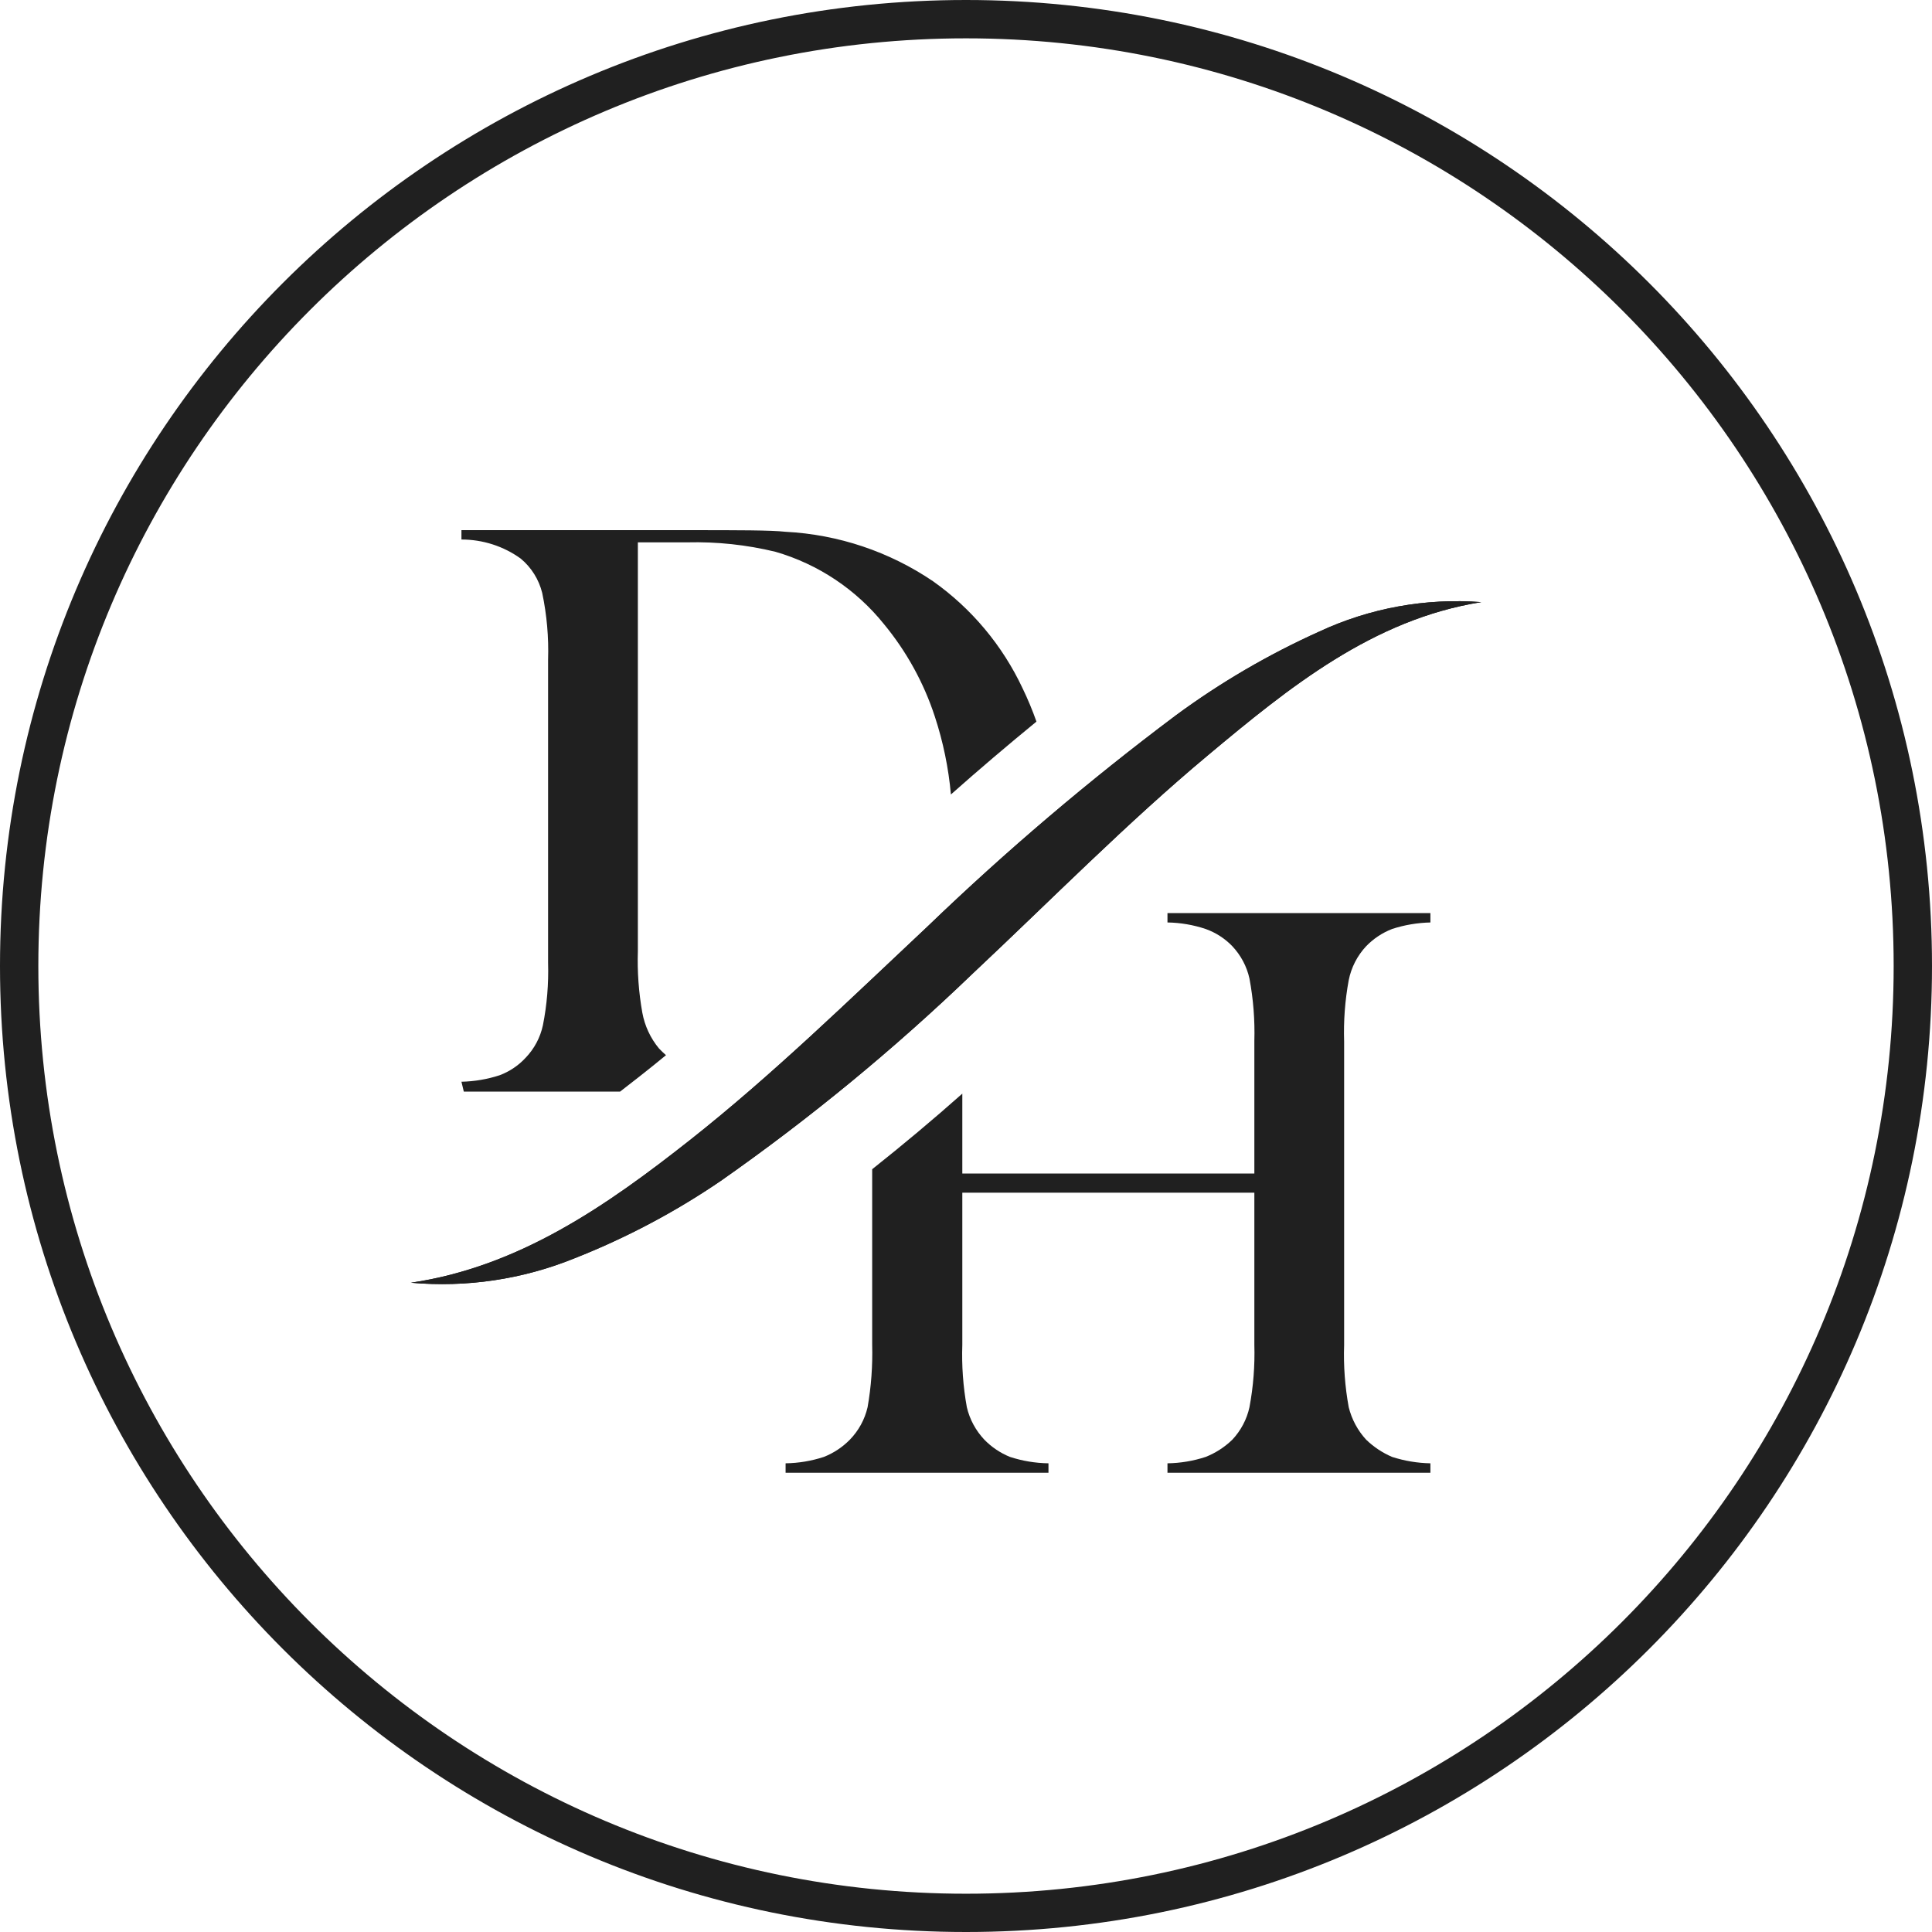
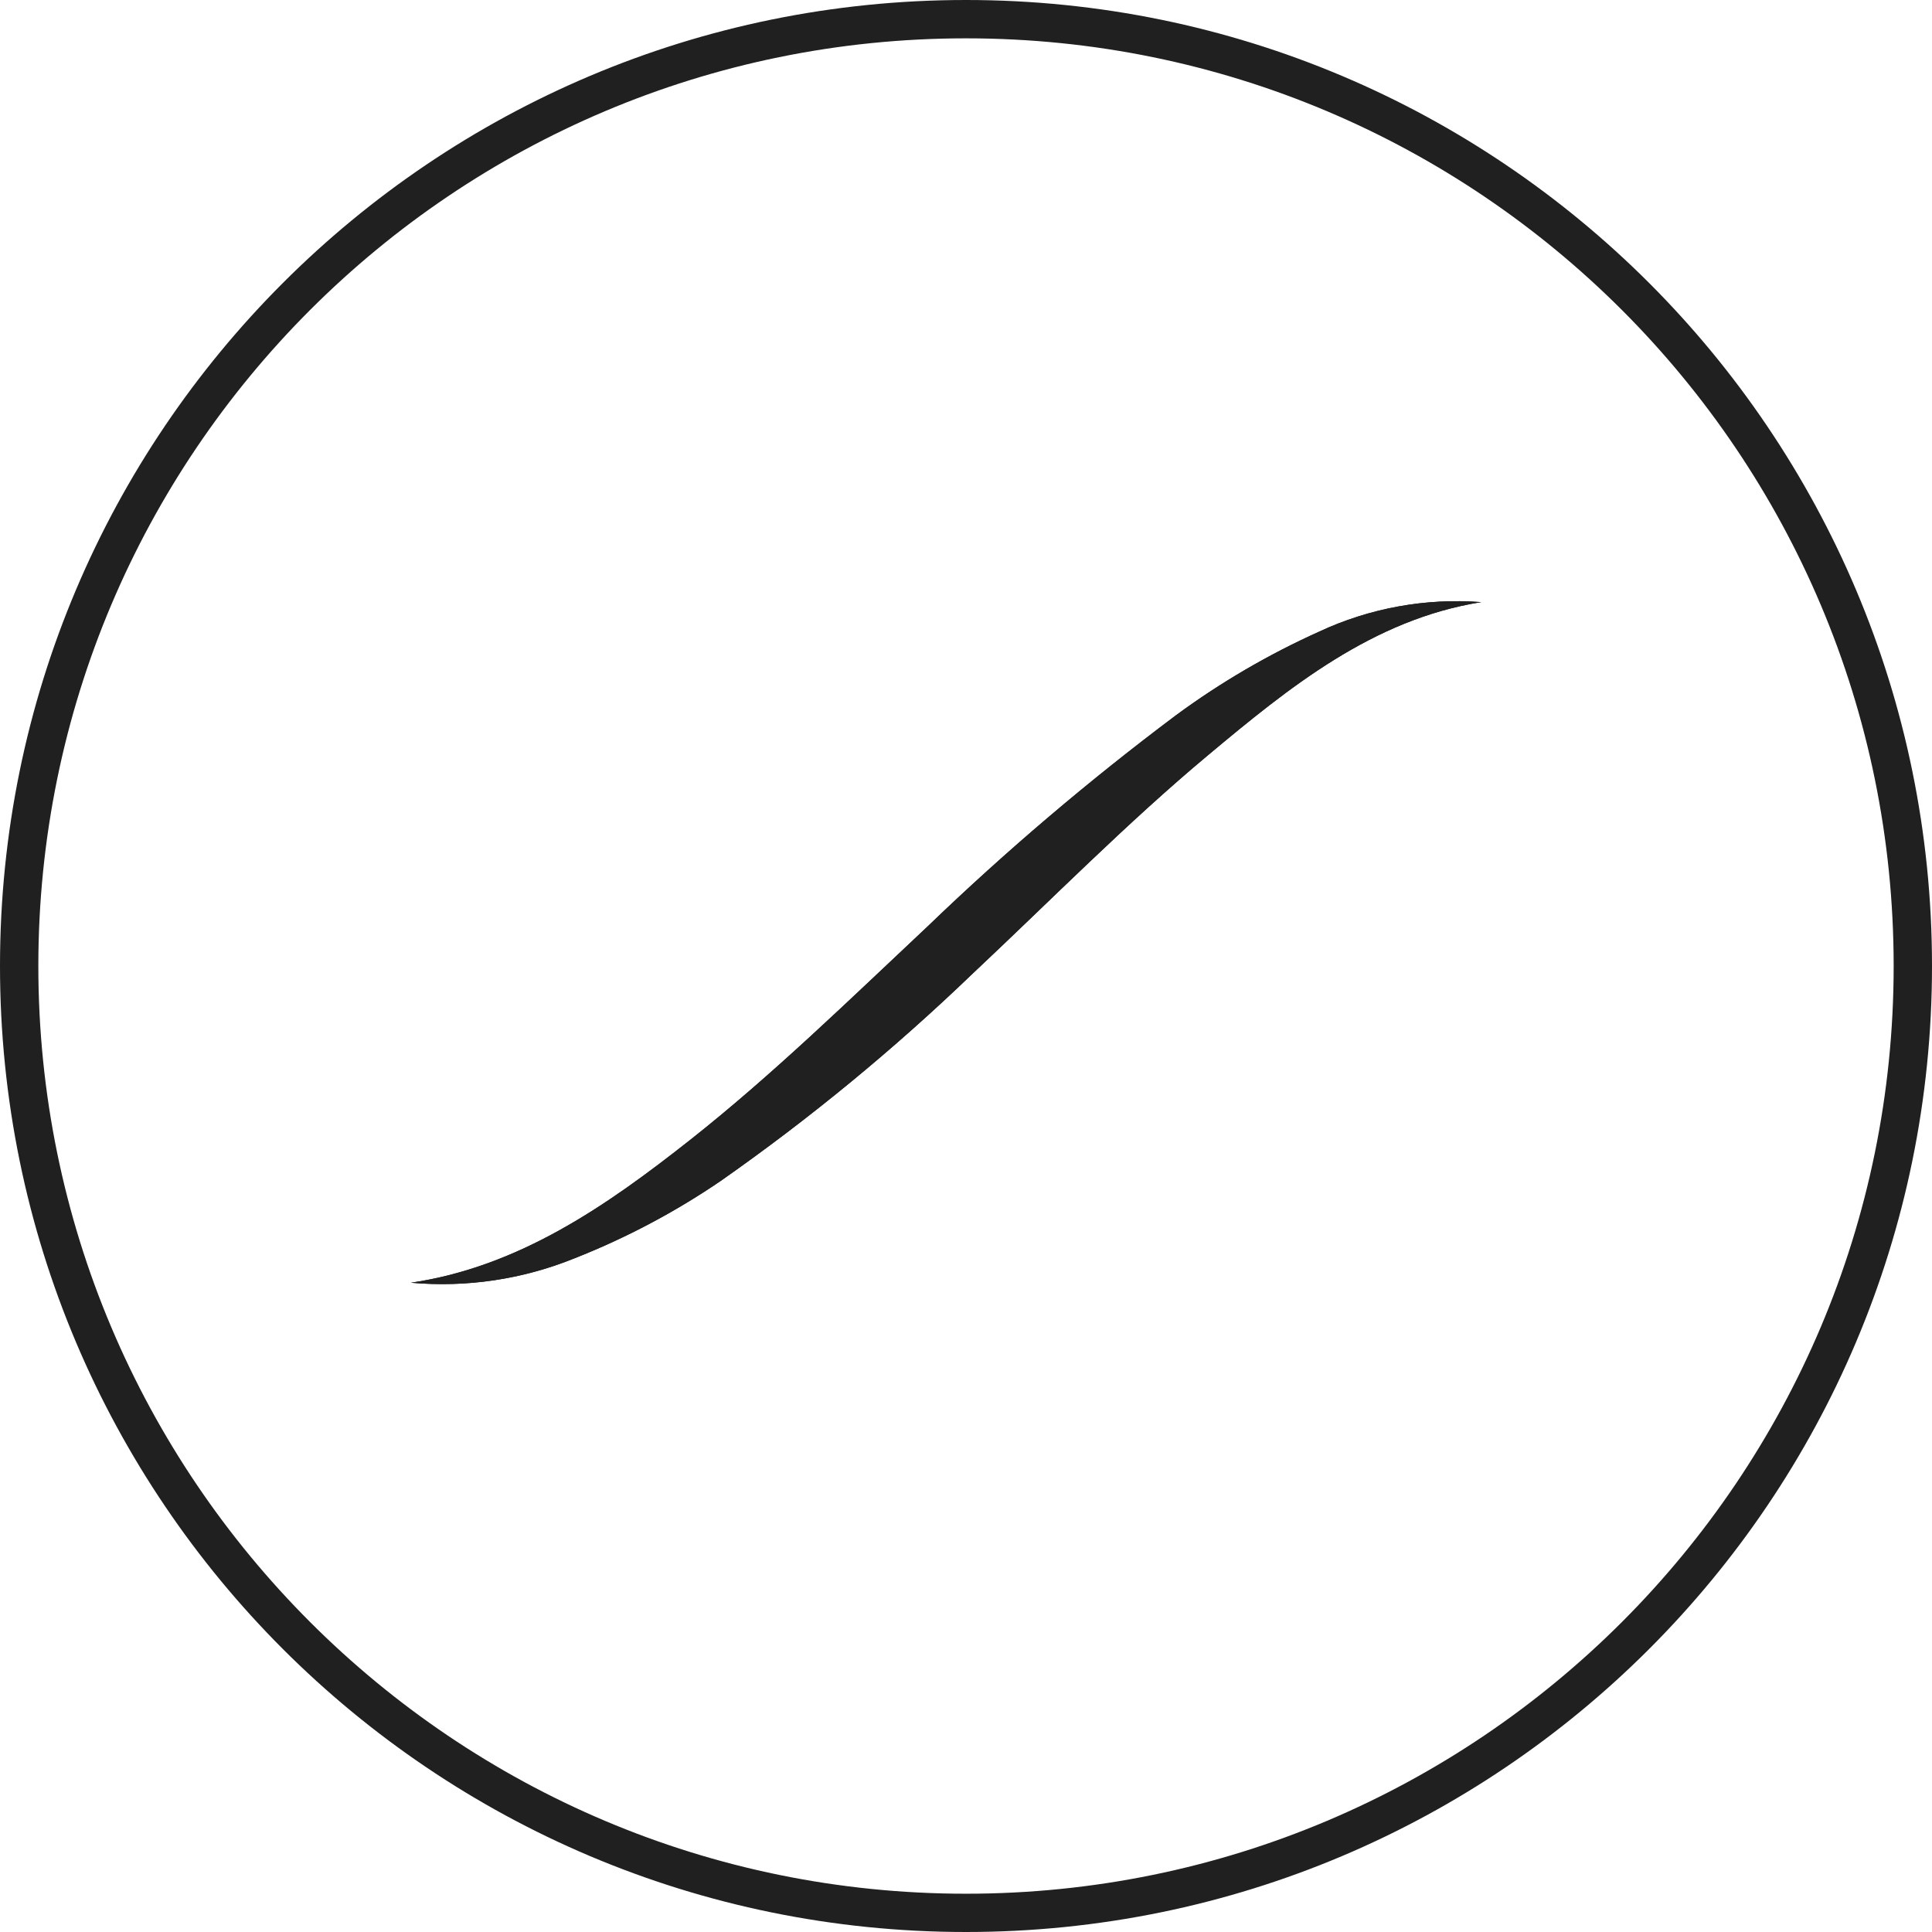
<svg xmlns="http://www.w3.org/2000/svg" width="32" height="32" viewBox="0 0 32 32" fill="none">
  <path d="M6.806 21.246C8.602 20.982 10.06 19.962 11.428 18.883C12.796 17.803 14.071 16.558 15.37 15.339C16.667 14.091 18.041 12.924 19.482 11.844C20.22 11.301 21.014 10.838 21.849 10.462C22.688 10.071 23.612 9.903 24.535 9.973C22.738 10.258 21.345 11.391 20.009 12.508C18.672 13.624 17.415 14.901 16.11 16.126C14.809 17.377 13.413 18.526 11.934 19.562C11.175 20.079 10.361 20.509 9.507 20.845C8.651 21.191 7.725 21.328 6.806 21.246Z" fill="#202020" />
-   <path fill-rule="evenodd" clip-rule="evenodd" d="M14.446 19.366V22.273C14.455 22.62 14.43 22.967 14.37 23.308C14.323 23.511 14.221 23.697 14.076 23.846C13.954 23.97 13.808 24.067 13.646 24.131C13.441 24.198 13.228 24.234 13.012 24.237V24.393H17.366V24.237C17.149 24.234 16.934 24.198 16.728 24.131C16.568 24.066 16.424 23.969 16.304 23.846C16.162 23.695 16.061 23.51 16.014 23.308C15.952 22.967 15.927 22.62 15.939 22.273V19.755H20.776V22.273C20.786 22.62 20.759 22.967 20.695 23.308C20.651 23.51 20.552 23.695 20.411 23.846C20.284 23.969 20.134 24.066 19.97 24.131C19.766 24.198 19.552 24.234 19.337 24.237V24.393H23.692V24.237C23.476 24.233 23.262 24.197 23.057 24.131C22.898 24.063 22.752 23.966 22.628 23.846C22.488 23.694 22.389 23.509 22.339 23.308C22.277 22.968 22.251 22.623 22.263 22.277V17.253C22.252 16.912 22.277 16.571 22.339 16.235C22.381 16.024 22.481 15.829 22.628 15.672C22.749 15.547 22.895 15.45 23.057 15.387C23.262 15.32 23.476 15.284 23.692 15.279V15.124H19.337V15.279C19.552 15.282 19.766 15.319 19.97 15.387C20.137 15.447 20.288 15.544 20.411 15.672C20.552 15.822 20.651 16.007 20.695 16.208C20.759 16.549 20.786 16.897 20.776 17.244V19.437H15.939V18.114C15.453 18.545 14.955 18.962 14.446 19.366ZM17.167 11.952C17.101 11.765 17.024 11.58 16.937 11.4C16.604 10.691 16.094 10.081 15.455 9.628C14.731 9.137 13.886 8.853 13.012 8.808C12.766 8.781 12.231 8.781 11.403 8.781H11.402H7.643V8.936C7.996 8.936 8.34 9.046 8.626 9.253C8.802 9.4 8.926 9.599 8.981 9.822C9.057 10.185 9.09 10.556 9.078 10.928V15.947C9.088 16.294 9.06 16.642 8.992 16.983C8.948 17.185 8.85 17.37 8.707 17.519C8.588 17.648 8.441 17.747 8.277 17.809C8.072 17.876 7.859 17.912 7.643 17.917L7.682 18.08H10.271C10.378 17.998 10.486 17.914 10.596 17.827C10.742 17.712 10.887 17.596 11.031 17.477C10.991 17.442 10.952 17.405 10.915 17.366C10.774 17.196 10.679 16.992 10.639 16.774C10.579 16.438 10.554 16.096 10.565 15.755V8.983H11.383C11.874 8.971 12.365 9.023 12.843 9.139C13.551 9.344 14.178 9.762 14.64 10.336C15.014 10.789 15.3 11.307 15.483 11.866C15.621 12.286 15.711 12.72 15.75 13.159C16.214 12.747 16.687 12.345 17.167 11.952Z" fill="#202020" />
  <path d="M6.806 21.246C8.602 20.982 10.06 19.962 11.428 18.883C12.796 17.803 14.071 16.558 15.37 15.339C16.667 14.091 18.041 12.924 19.482 11.844C20.22 11.301 21.014 10.838 21.849 10.462C22.688 10.071 23.612 9.903 24.535 9.973C22.738 10.258 21.345 11.391 20.009 12.508C18.672 13.624 17.415 14.901 16.11 16.126C14.809 17.377 13.413 18.526 11.934 19.562C11.175 20.079 10.361 20.509 9.507 20.845C8.651 21.191 7.725 21.328 6.806 21.246Z" fill="#202020" />
  <path fill-rule="evenodd" clip-rule="evenodd" d="M0.635 16C0.635 24.486 7.514 31.366 16 31.366C24.486 31.366 31.365 24.486 31.365 16C31.365 7.514 24.486 0.635 16 0.635C7.514 0.635 0.635 7.514 0.635 16ZM16 0C7.163 0 0 7.163 0 16C0 24.837 7.163 32 16 32C24.837 32 32 24.837 32 16C32 7.163 24.837 0 16 0Z" fill="#202020" />
</svg>